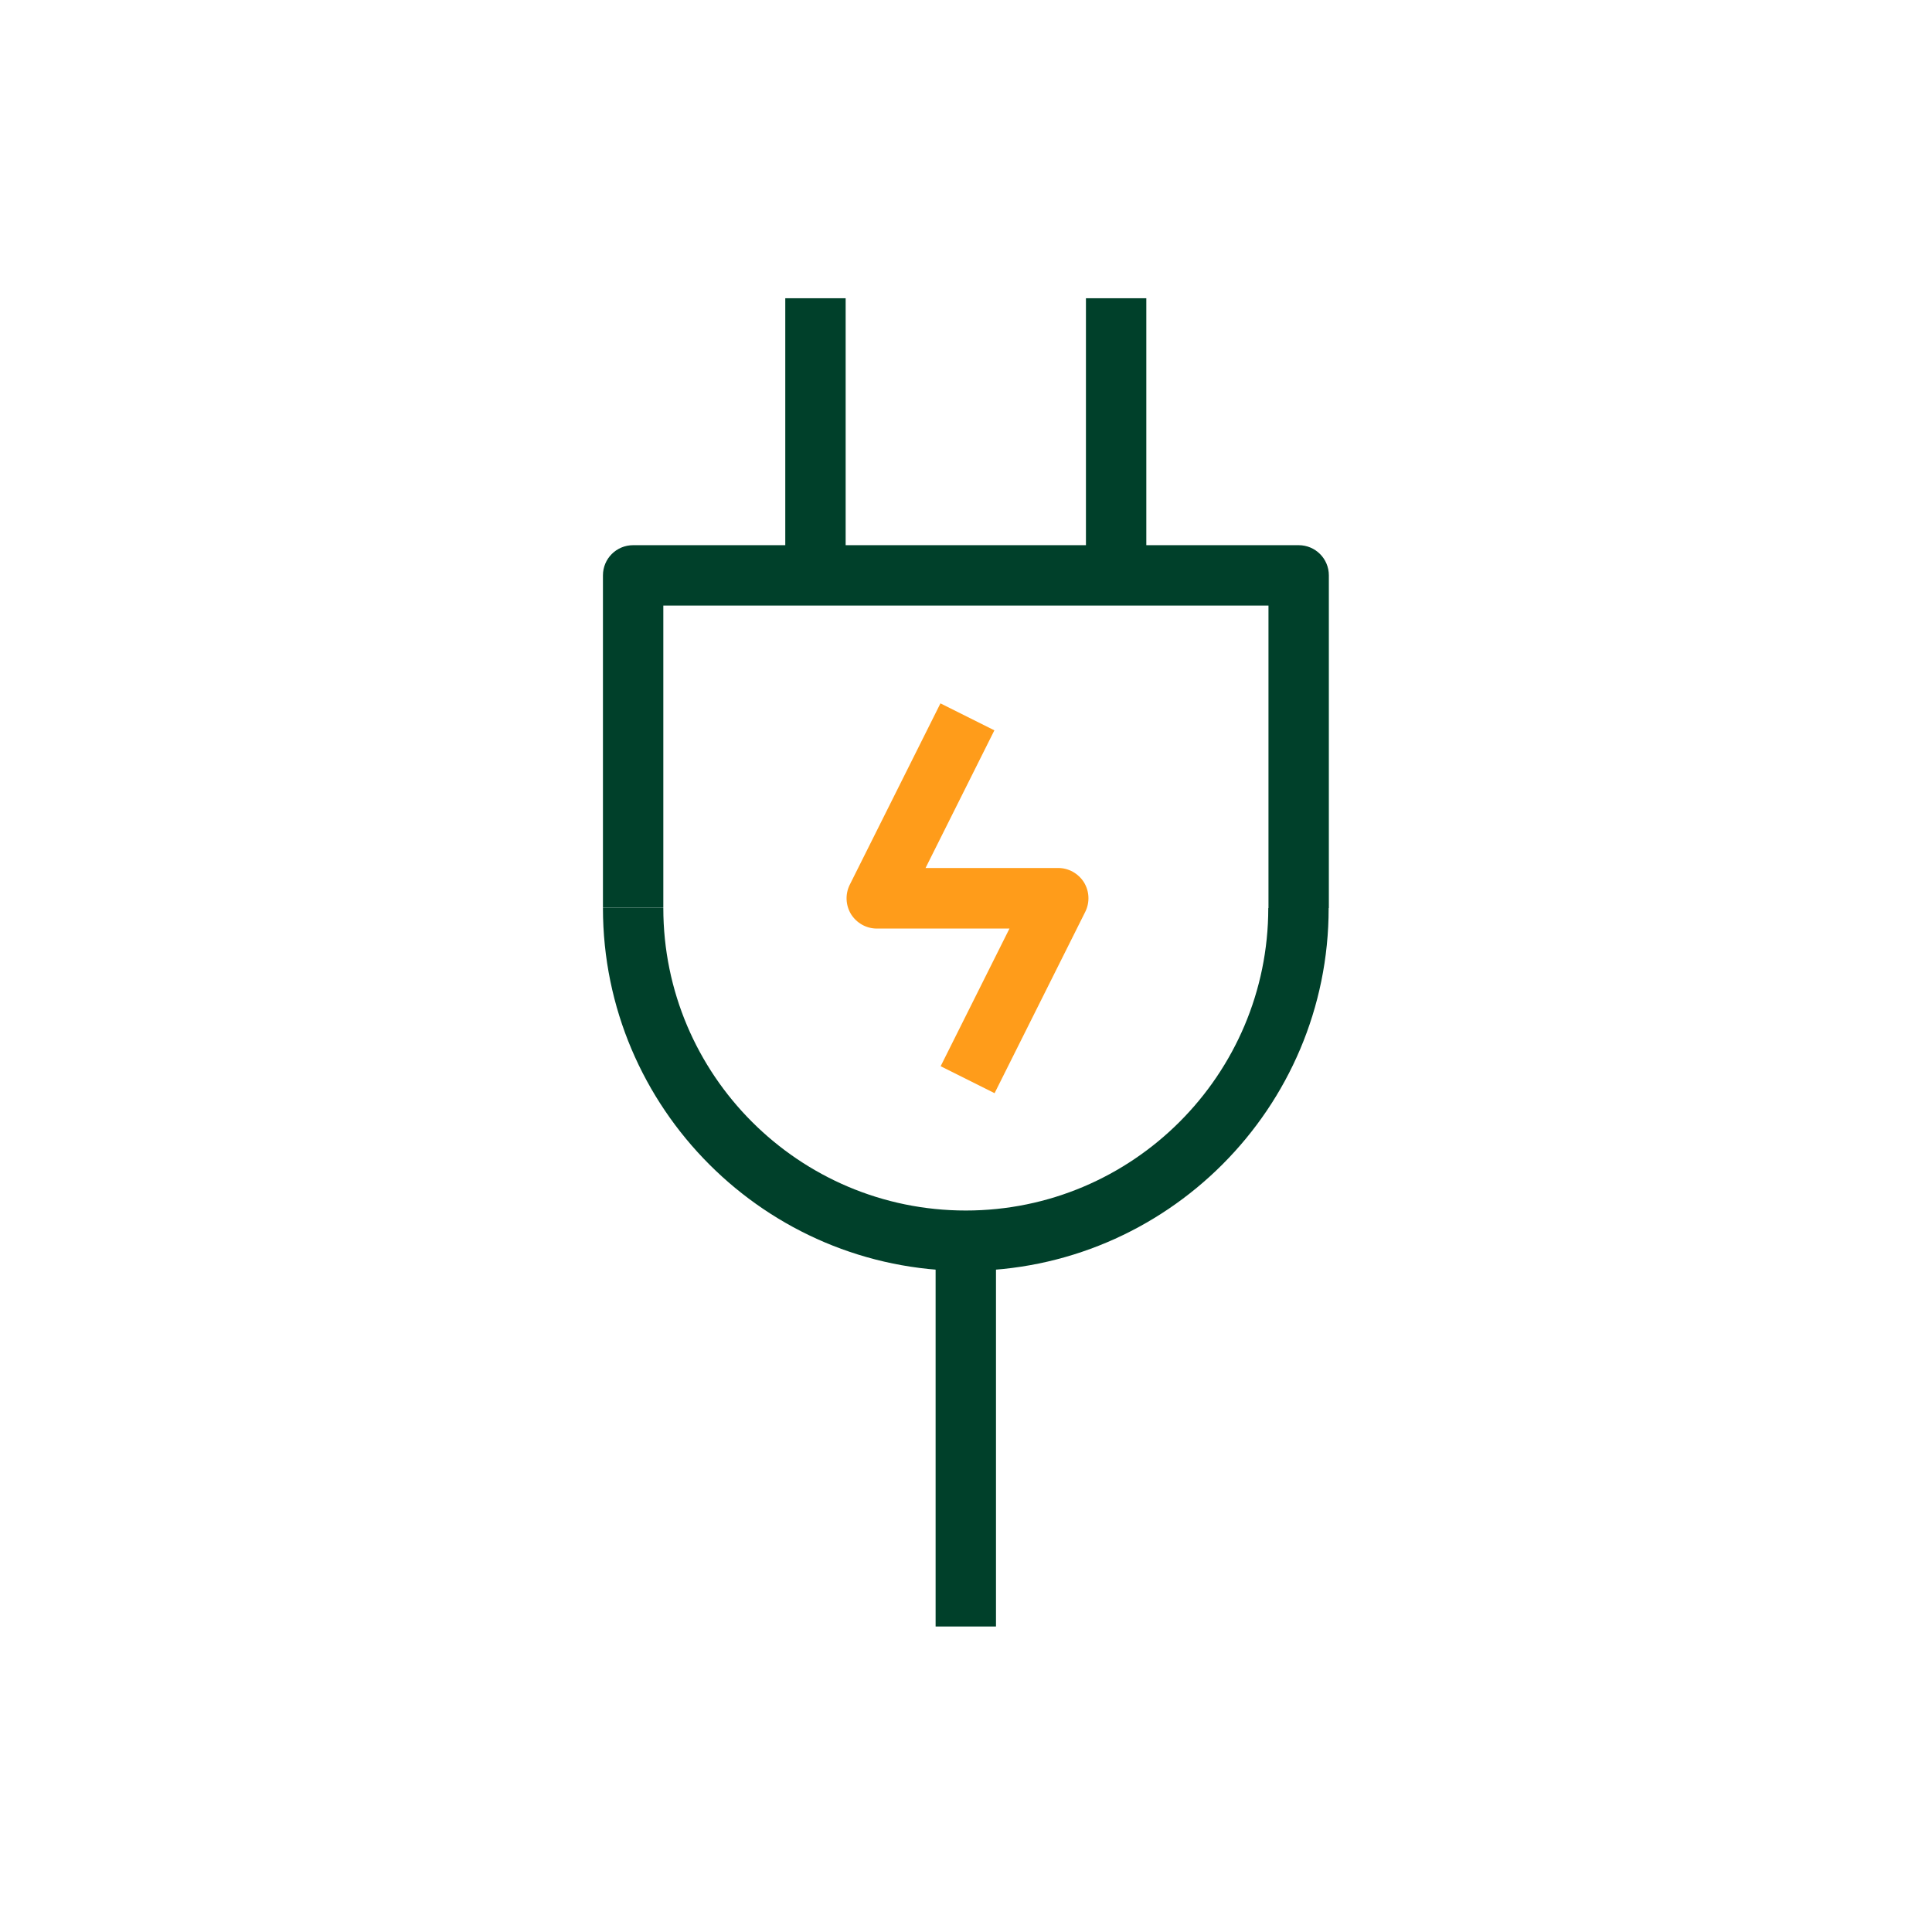
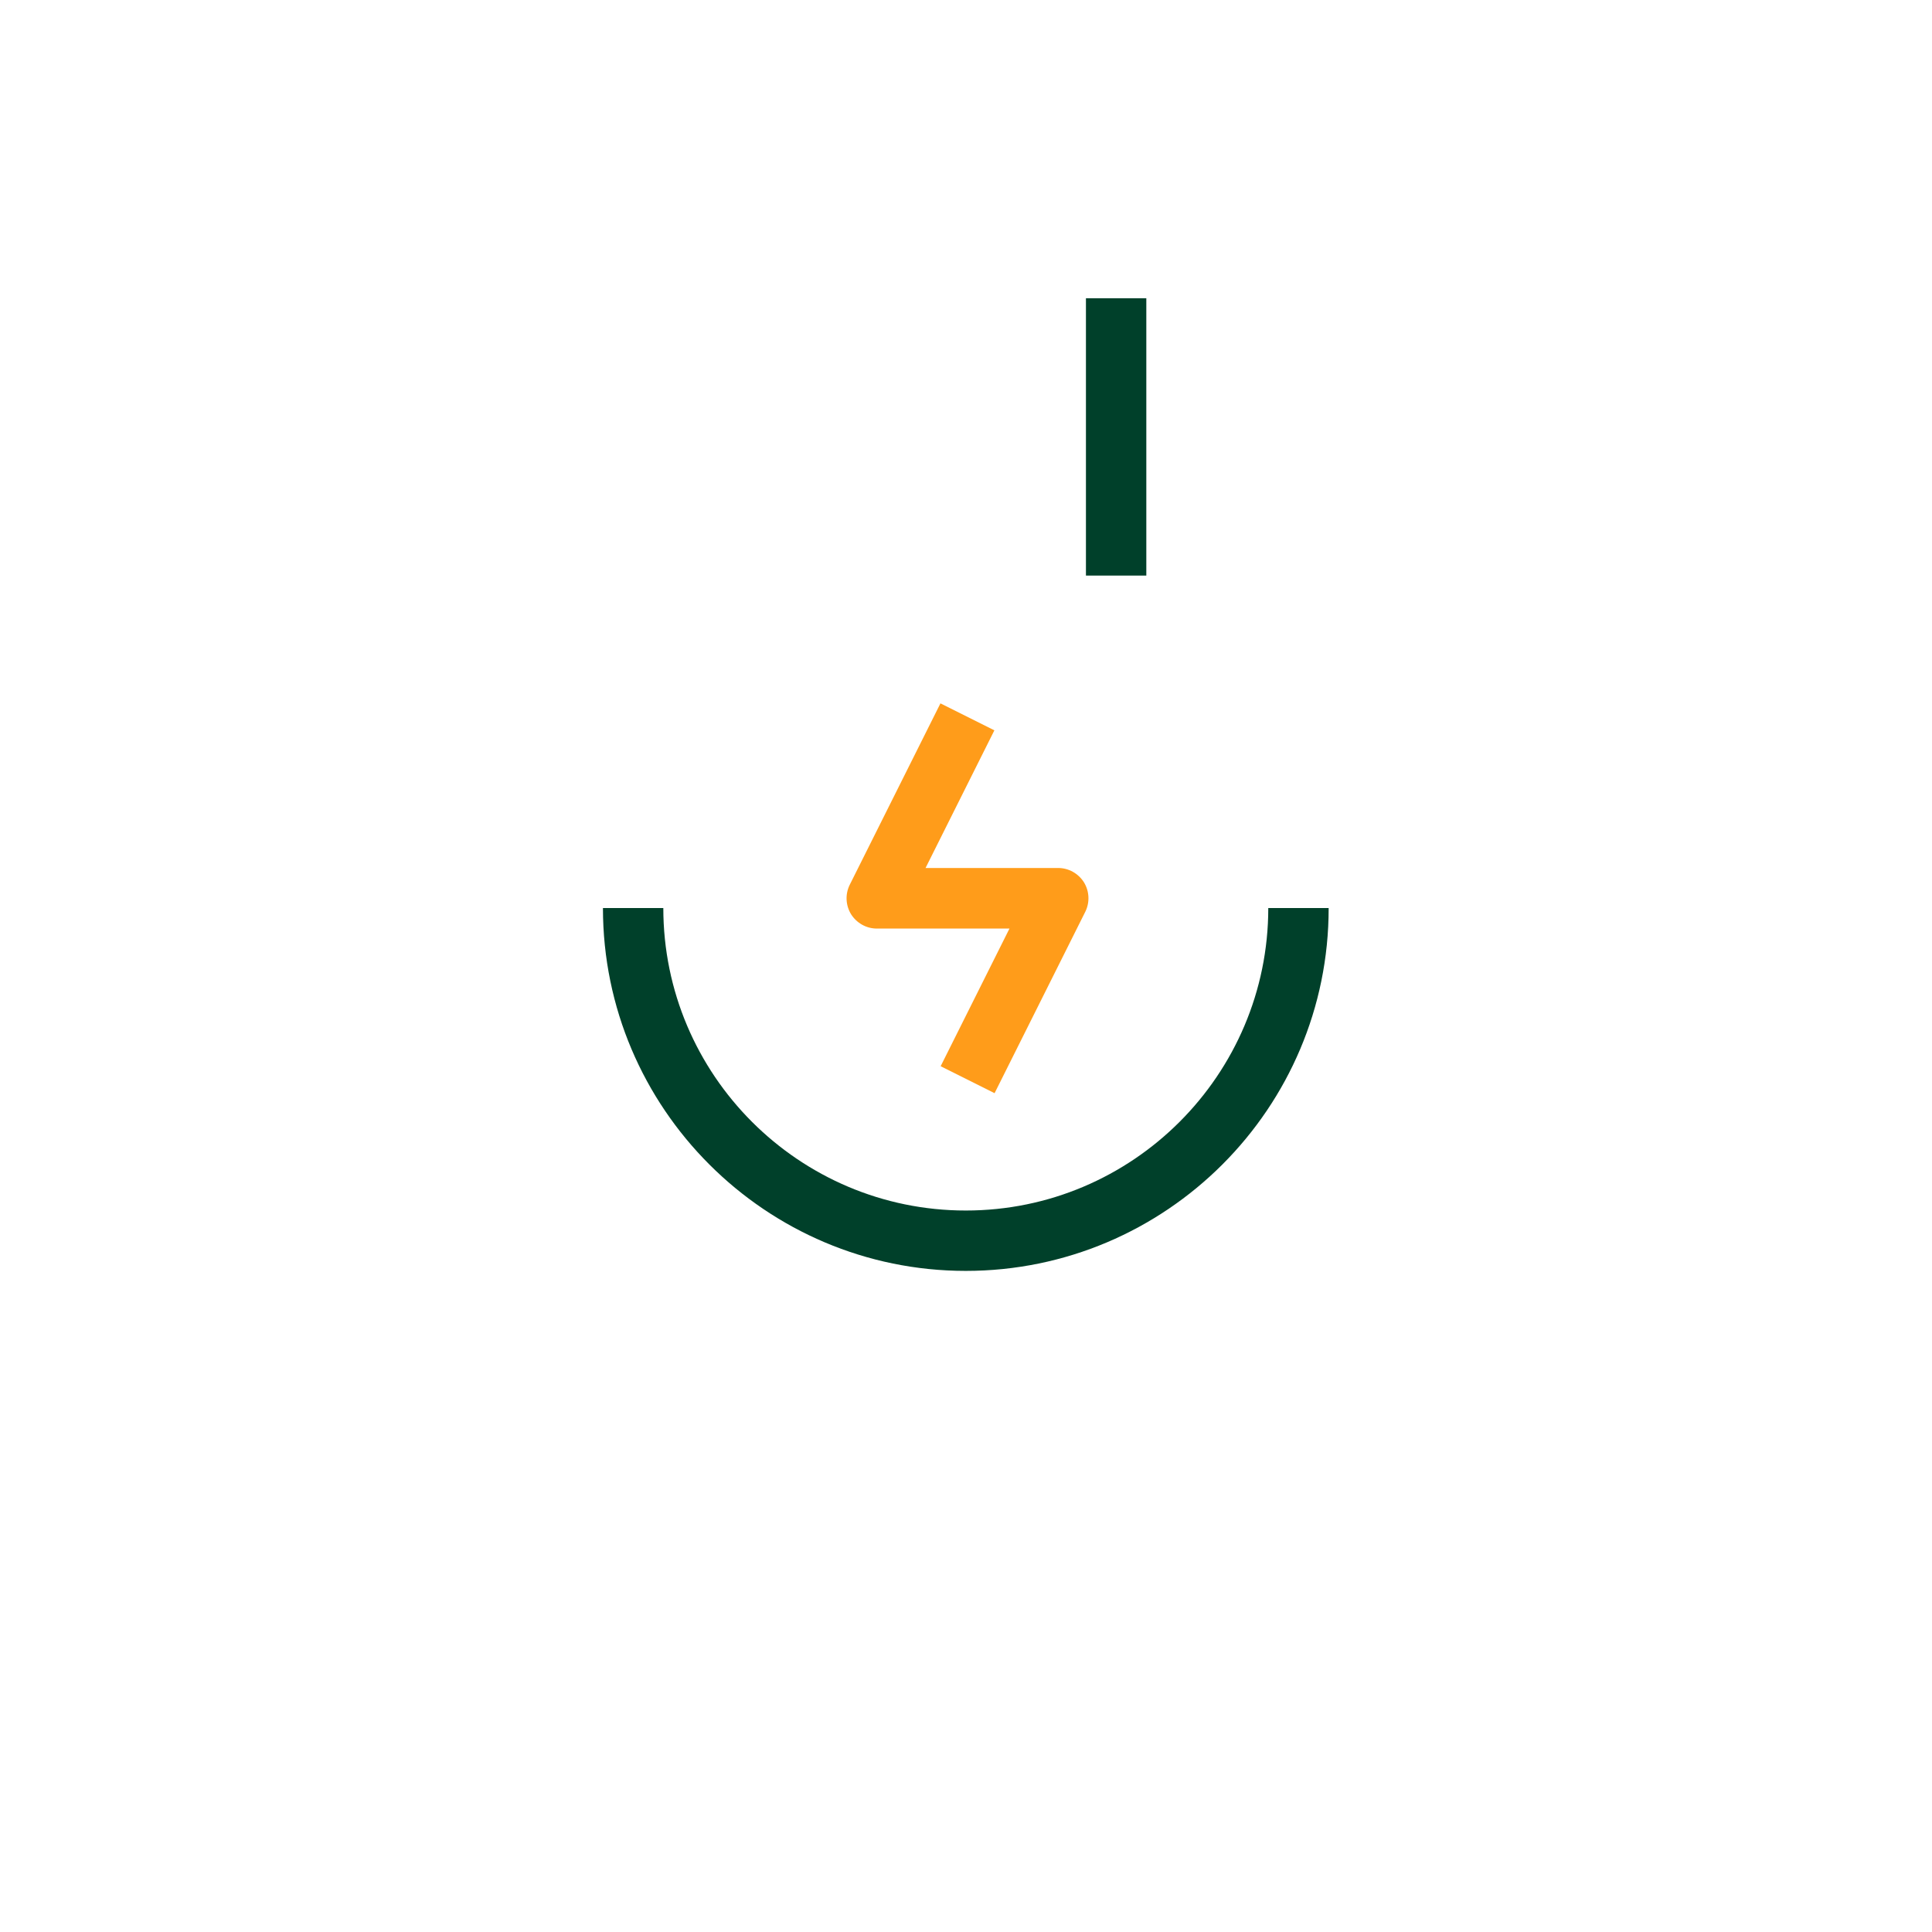
<svg xmlns="http://www.w3.org/2000/svg" width="96" height="96" viewBox="0 0 96 96" fill="none">
  <path d="M49.42 54.32L46.74 52.98L50.16 46.14H43.57C43.05 46.14 42.57 45.87 42.29 45.43C42.02 44.99 41.99 44.44 42.22 43.97L46.73 34.95L49.41 36.29L45.99 43.13H52.58C53.1 43.13 53.58 43.4 53.86 43.84C54.13 44.28 54.16 44.83 53.93 45.3L49.42 54.32Z" fill="#FF9C1A" />
-   <path d="M49.49 61.65H46.49V80.82H49.49V61.65Z" fill="#00402A" />
-   <path d="M66.03 45.12H63.03V30.09H32.96V45.11H29.96V28.59C29.96 27.76 30.63 27.09 31.46 27.09H64.53C65.36 27.09 66.03 27.76 66.03 28.59V45.12Z" fill="#00402A" />
  <path d="M56.96 14.82H53.96V28.6H56.96V14.82Z" fill="#00402A" />
-   <path d="M42.02 14.82H39.02V28.6H42.02V14.82Z" fill="#00402A" />
  <path d="M47.99 63.15C38.05 63.15 29.96 55.06 29.96 45.12H32.96C32.96 53.41 39.7 60.15 47.99 60.15C56.28 60.15 63.02 53.41 63.02 45.12H66.02C66.03 55.06 57.94 63.15 47.99 63.15Z" fill="#00402A" />
</svg>